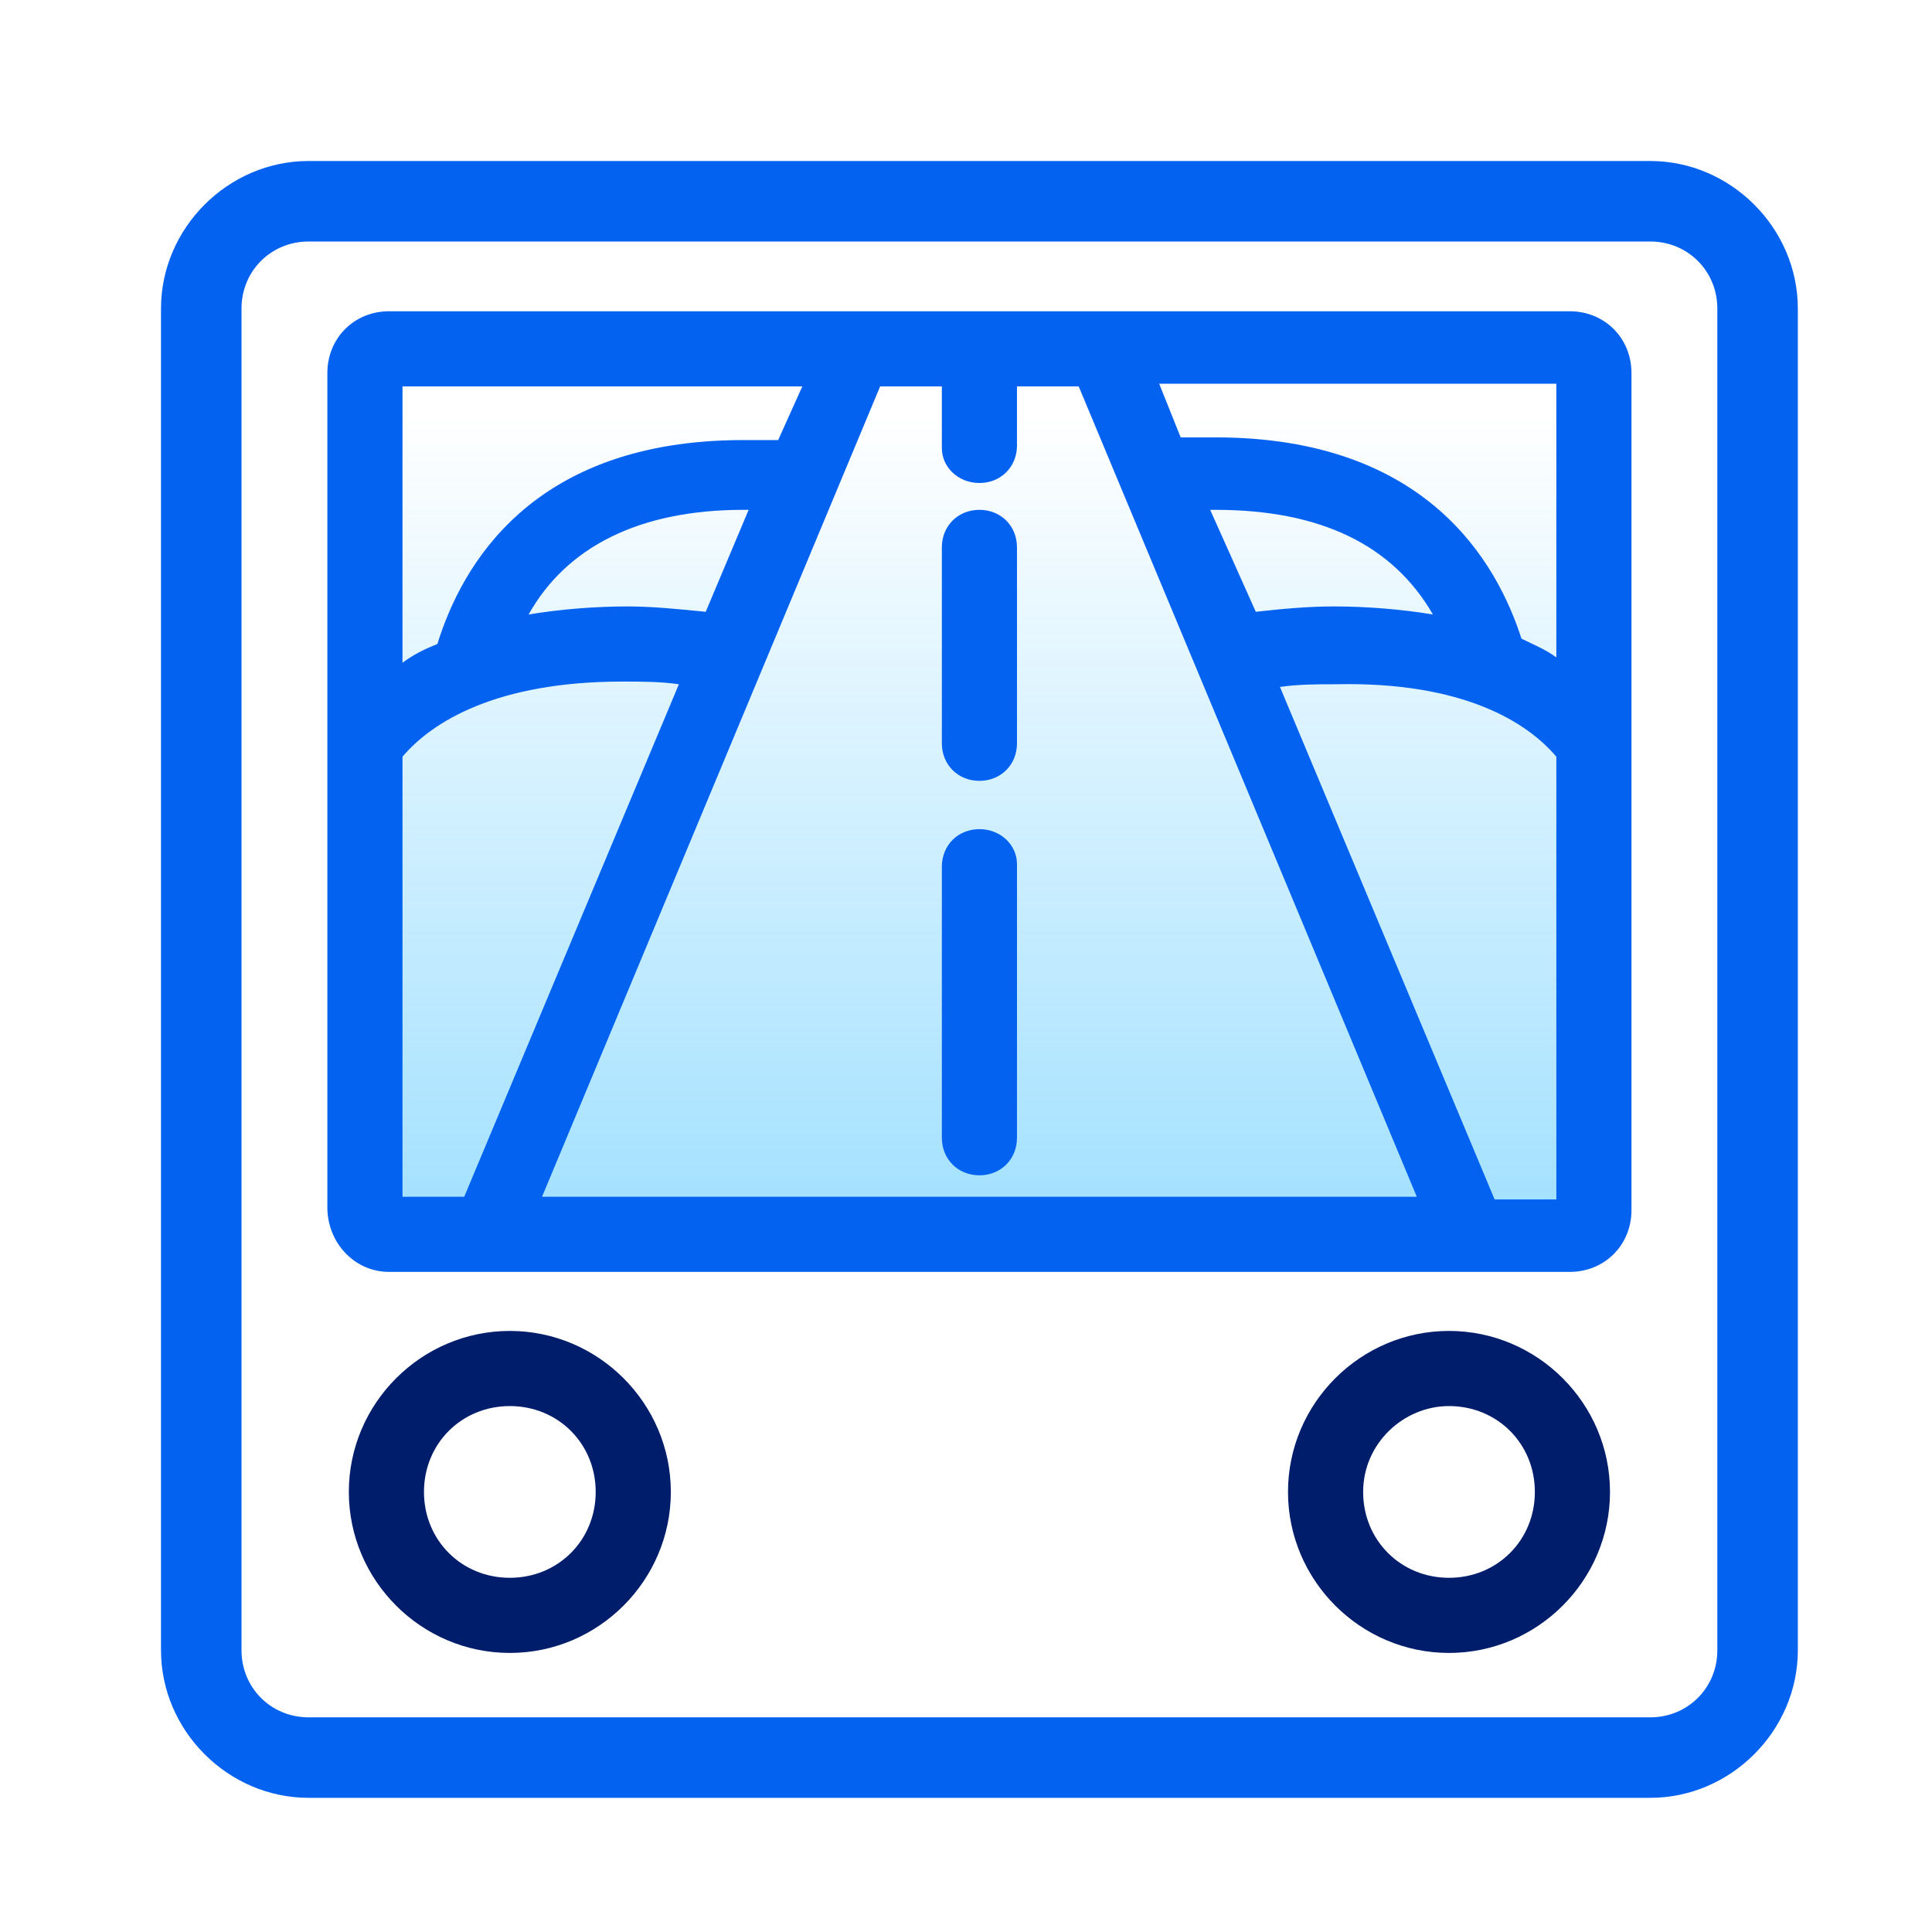
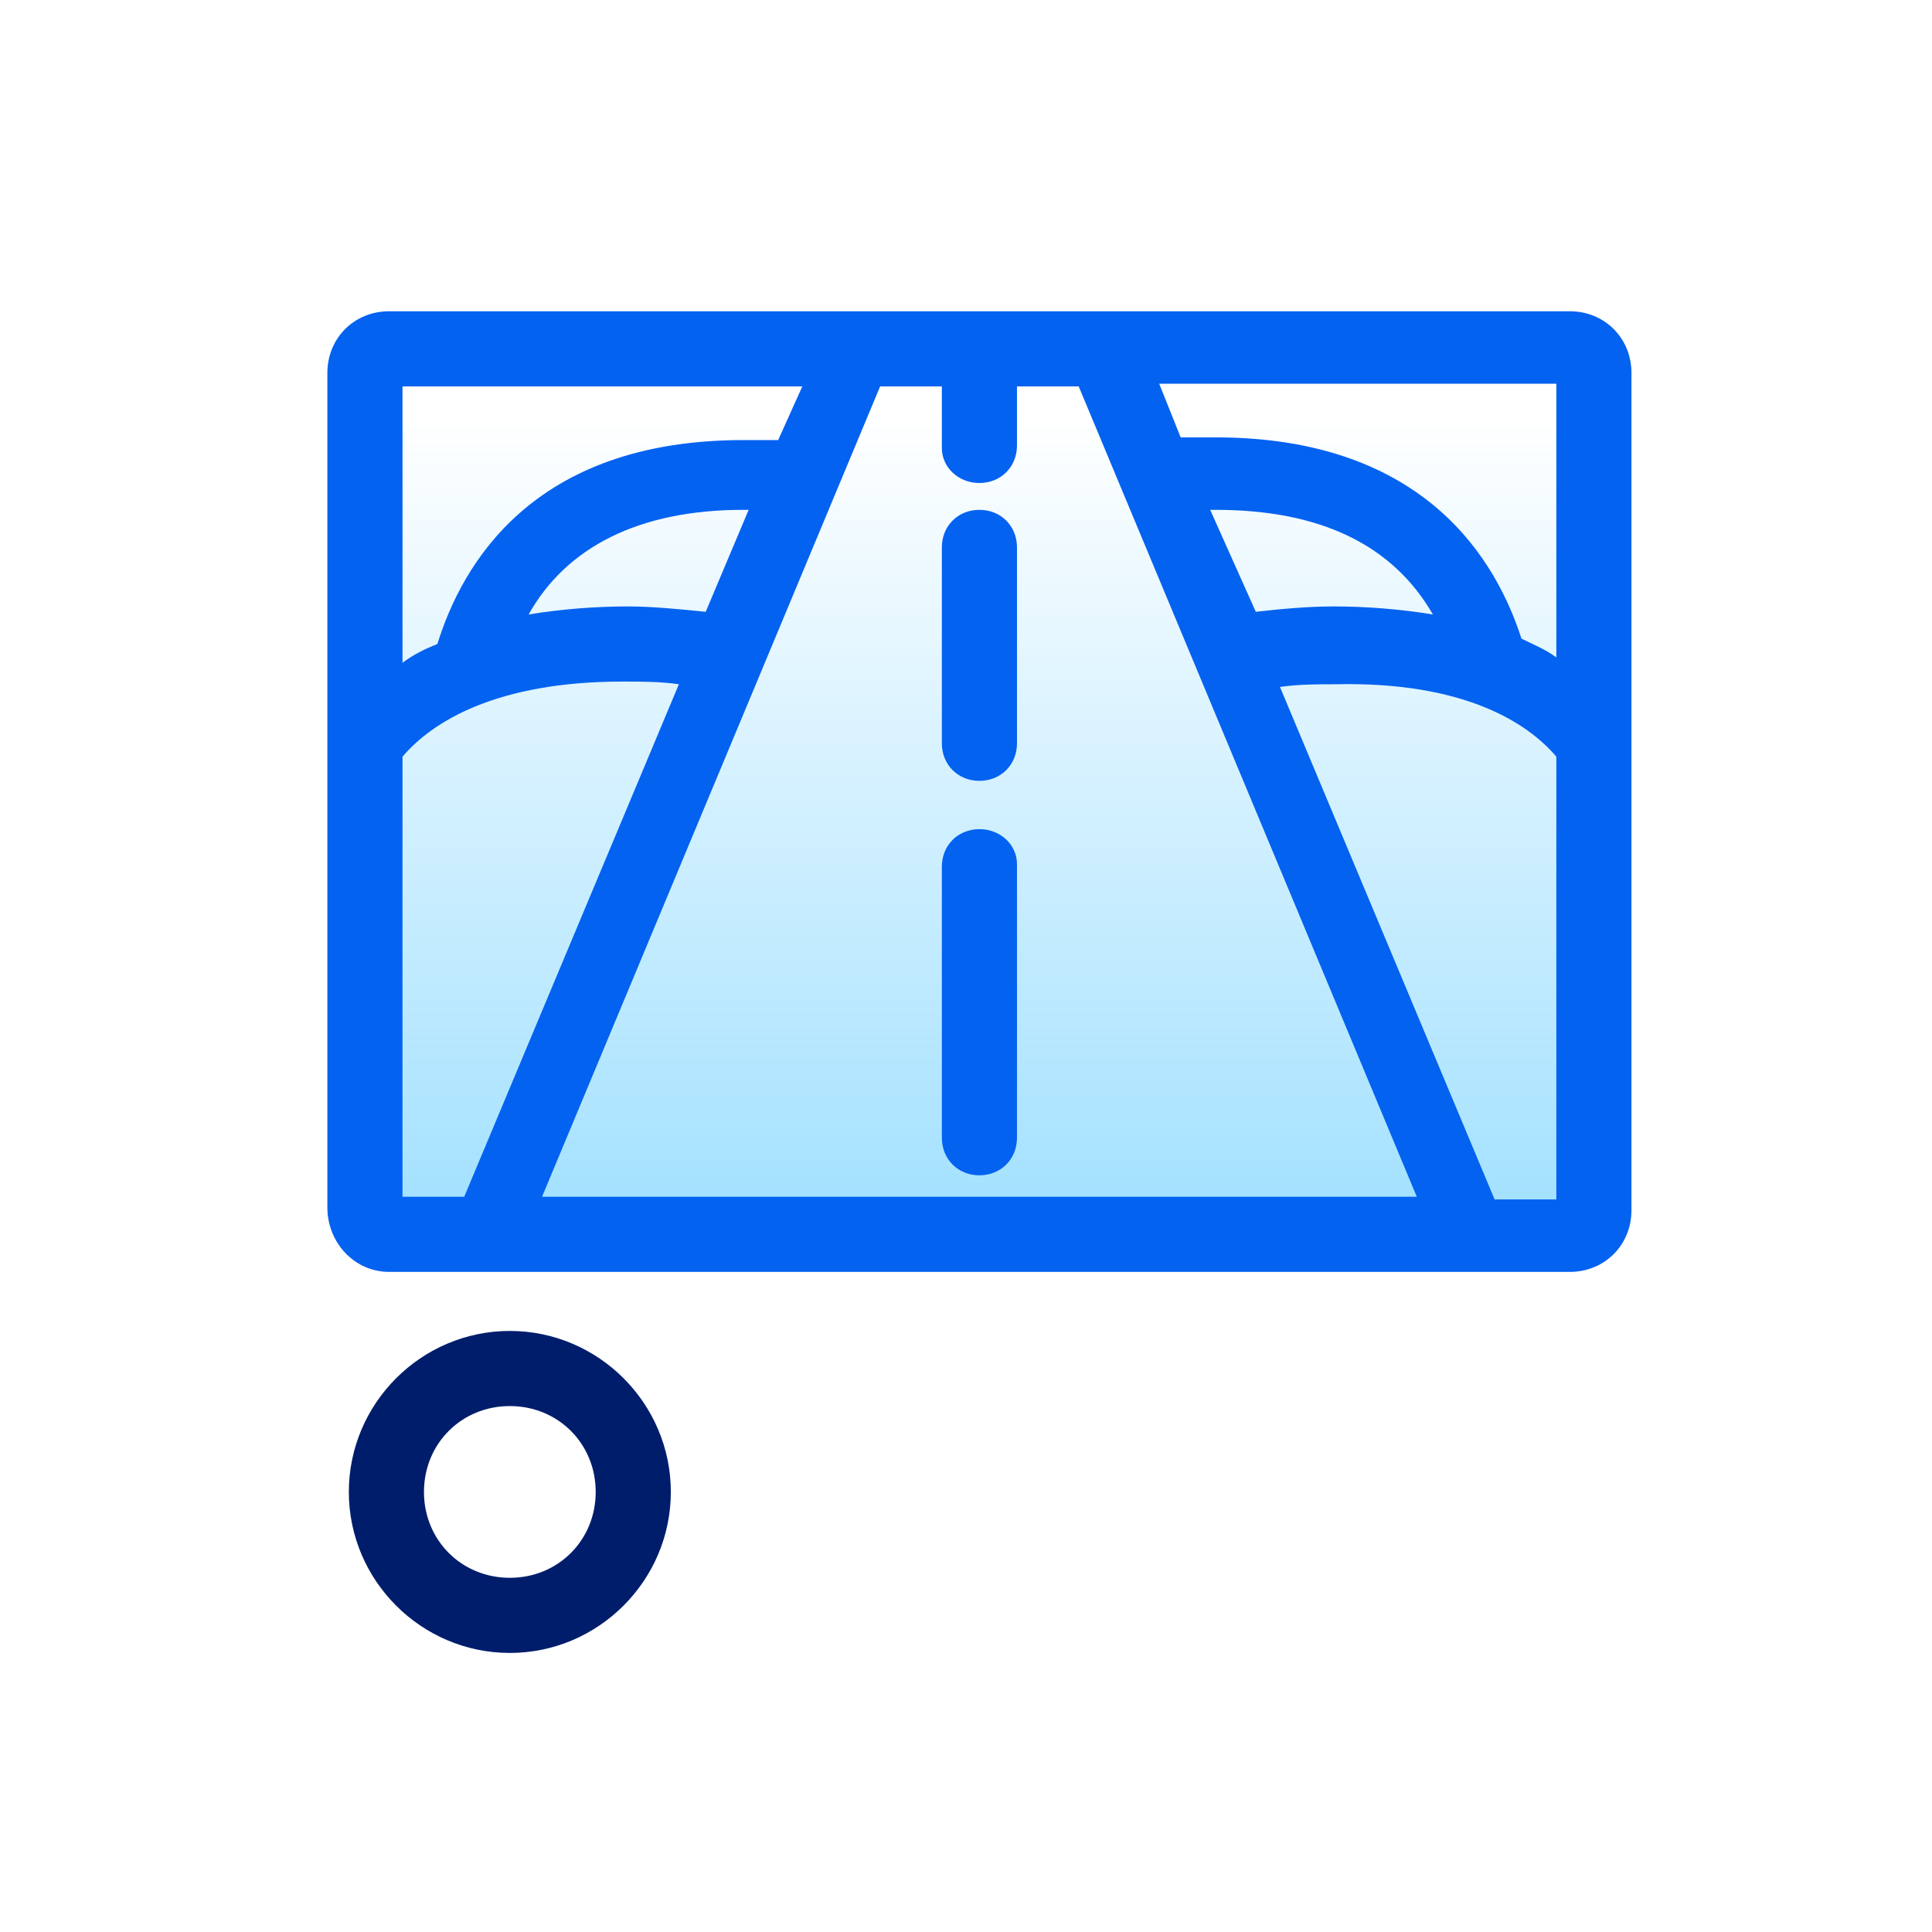
<svg xmlns="http://www.w3.org/2000/svg" width="72" height="72" viewBox="0 0 72 72" fill="none">
  <g clip-path="url(#clip0_1099_995)">
-     <path d="M61.5 6H11.5C8.5 6 6 8.5 6 11.5V61.5C6 64.5 8.5 67 11.5 67H61.5C64.5 67 67 64.5 67 61.5V11.5C67 8.5 64.5 6 61.5 6ZM9 11.5C9 10.1 10.1 9 11.5 9H61.5C62.9 9 64 10.1 64 11.5V61.5C64 62.9 62.9 64 61.5 64H11.5C10.1 64 9 62.9 9 61.5V11.5Z" fill="#0462F0" />
    <rect x="14" y="13" width="45" height="33" fill="url(#paint0_linear_1099_995)" />
    <path d="M14.5 47.4H58.5C59.8 47.4 60.8 46.4 60.8 45.1V13.9C60.8 12.6 59.8 11.6 58.5 11.6H14.5C13.2 11.6 12.2 12.6 12.2 13.9V45C12.2 46.3 13.2 47.4 14.5 47.4ZM45.3 19C49.2 19 51.9 20.3 53.4 22.9C52.2 22.7 50.9 22.6 49.7 22.6C48.7 22.6 47.7 22.7 46.8 22.8L45.1 19C45.1 19 45.2 19 45.3 19ZM45.3 16.3C44.9 16.3 44.4 16.3 44 16.3L43.2 14.3H58V24.5C57.6 24.2 57.1 24 56.7 23.8C55.8 21 53.2 16.3 45.3 16.3ZM58 28.2V44.7H55.7L47.7 25.6C48.4 25.5 49.1 25.5 49.8 25.5C54.5 25.4 56.9 26.9 58 28.2ZM36.5 18C37.3 18 37.9 17.4 37.9 16.6V14.4H40.2L52.8 44.6H20.2L32.8 14.4H35.1V16.7C35.1 17.4 35.7 18 36.5 18ZM27.7 19C27.8 19 27.8 19 27.9 19L26.3 22.8C25.3 22.7 24.3 22.6 23.4 22.6C22.2 22.6 20.9 22.7 19.7 22.9C21.1 20.4 23.8 19 27.7 19ZM15 28.2C16.1 26.9 18.5 25.4 23.2 25.4C23.9 25.4 24.6 25.4 25.3 25.5L17.3 44.6H15V28.2ZM29 16.4C28.5 16.4 28.1 16.4 27.7 16.4C19.8 16.4 17.2 21.1 16.3 24C15.8 24.2 15.4 24.4 15 24.7V14.4H29.9L29 16.4Z" fill="#0462F0" />
    <path d="M19 49.6C15.7 49.6 13 52.3 13 55.6C13 58.9 15.7 61.6 19 61.6C22.3 61.6 25 58.9 25 55.6C25 52.3 22.3 49.6 19 49.6ZM19 52.4C20.8 52.4 22.2 53.8 22.2 55.6C22.2 57.4 20.8 58.8 19 58.8C17.2 58.8 15.8 57.4 15.8 55.6C15.8 53.8 17.2 52.4 19 52.4Z" fill="#001D6C" />
-     <path d="M54 49.6C50.7 49.6 48 52.3 48 55.6C48 58.9 50.7 61.6 54 61.6C57.3 61.6 60 58.9 60 55.6C60 52.3 57.3 49.6 54 49.6ZM54 52.4C55.8 52.4 57.2 53.8 57.2 55.6C57.2 57.4 55.8 58.8 54 58.8C52.2 58.8 50.8 57.4 50.8 55.6C50.8 53.8 52.3 52.4 54 52.4Z" fill="#001D6C" />
    <path d="M35.1 27.7C35.1 28.5 35.7 29.1 36.5 29.1C37.3 29.1 37.9 28.5 37.9 27.7V20.4C37.9 19.6 37.3 19 36.5 19C35.7 19 35.1 19.6 35.1 20.4V27.7Z" fill="#0462F0" />
    <path d="M36.5 30.9C35.7 30.9 35.1 31.5 35.1 32.3V42.4C35.1 43.2 35.7 43.8 36.5 43.8C37.3 43.8 37.9 43.2 37.9 42.4V32.2C37.9 31.5 37.3 30.9 36.5 30.9Z" fill="#0462F0" />
  </g>
  <defs>
    <linearGradient id="paint0_linear_1099_995" x1="36.5" y1="92.5" x2="36.5" y2="15.5" gradientUnits="userSpaceOnUse">
      <stop stop-color="#11B1FF" />
      <stop offset="1" stop-color="#11B1FF" stop-opacity="0" />
    </linearGradient>
    <clipPath id="clip0_1099_995">
      <rect width="61" height="61" fill="white" transform="translate(6 6)" />
    </clipPath>
  </defs>
</svg>